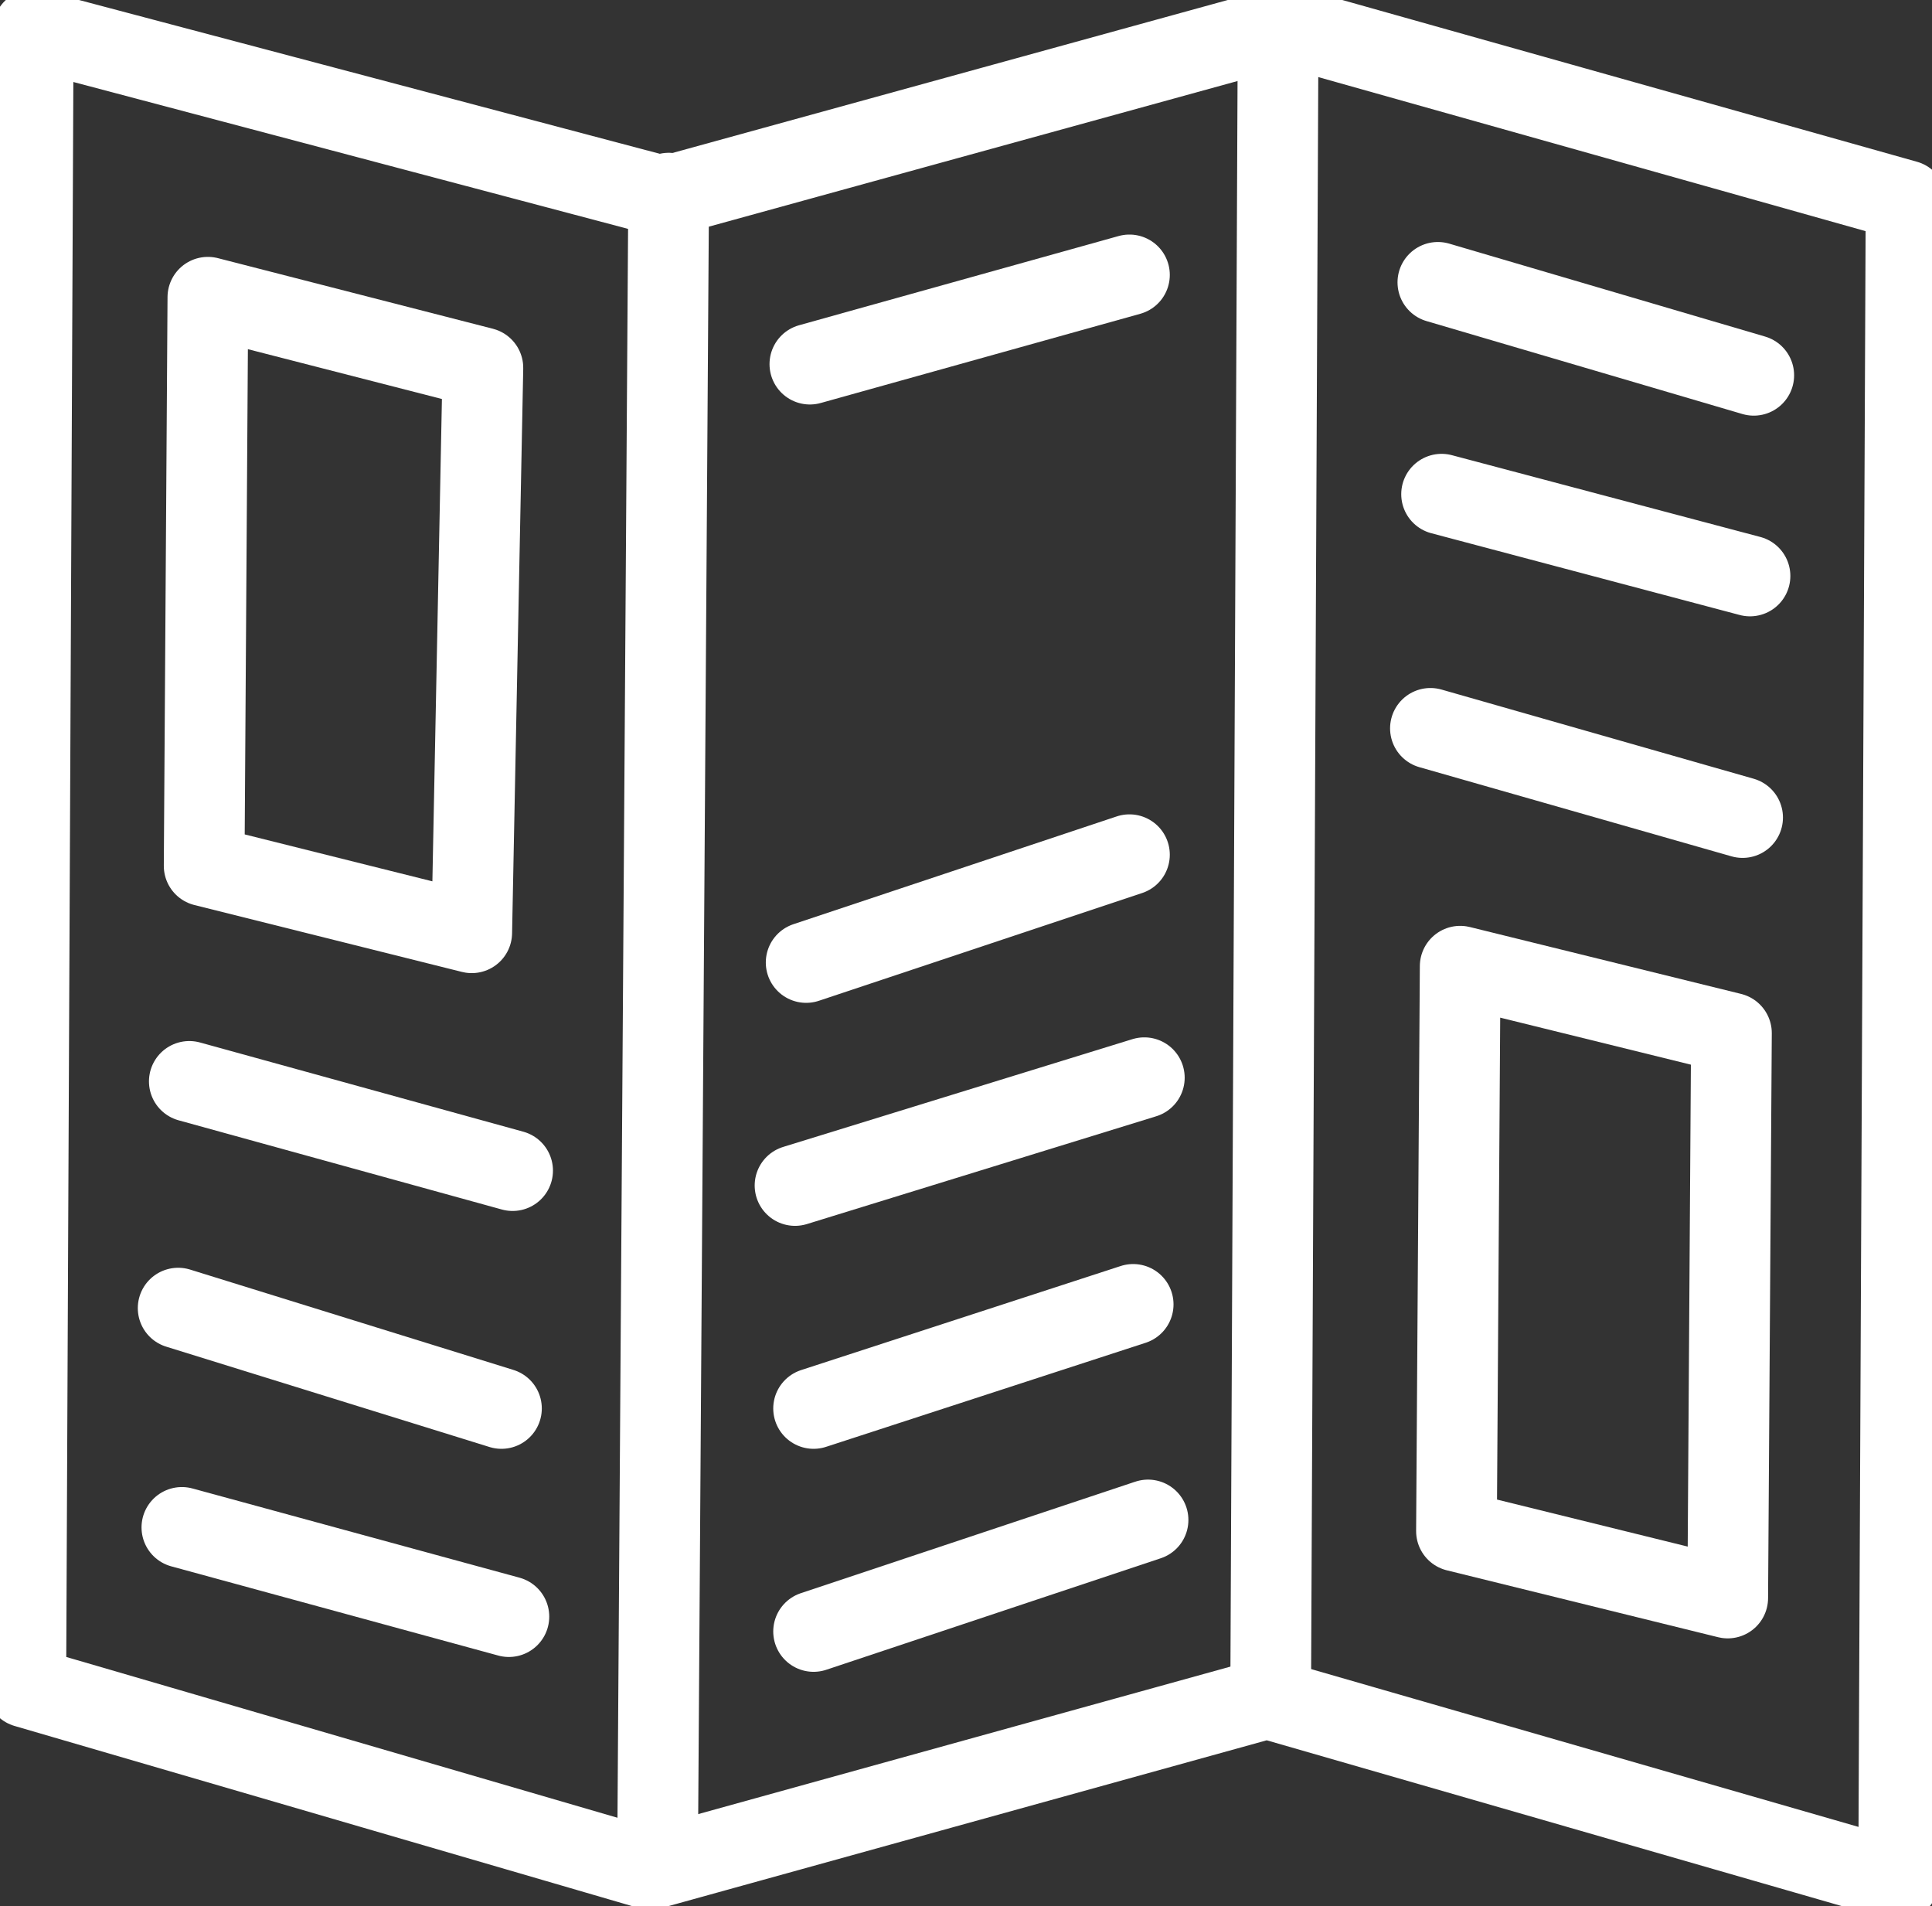
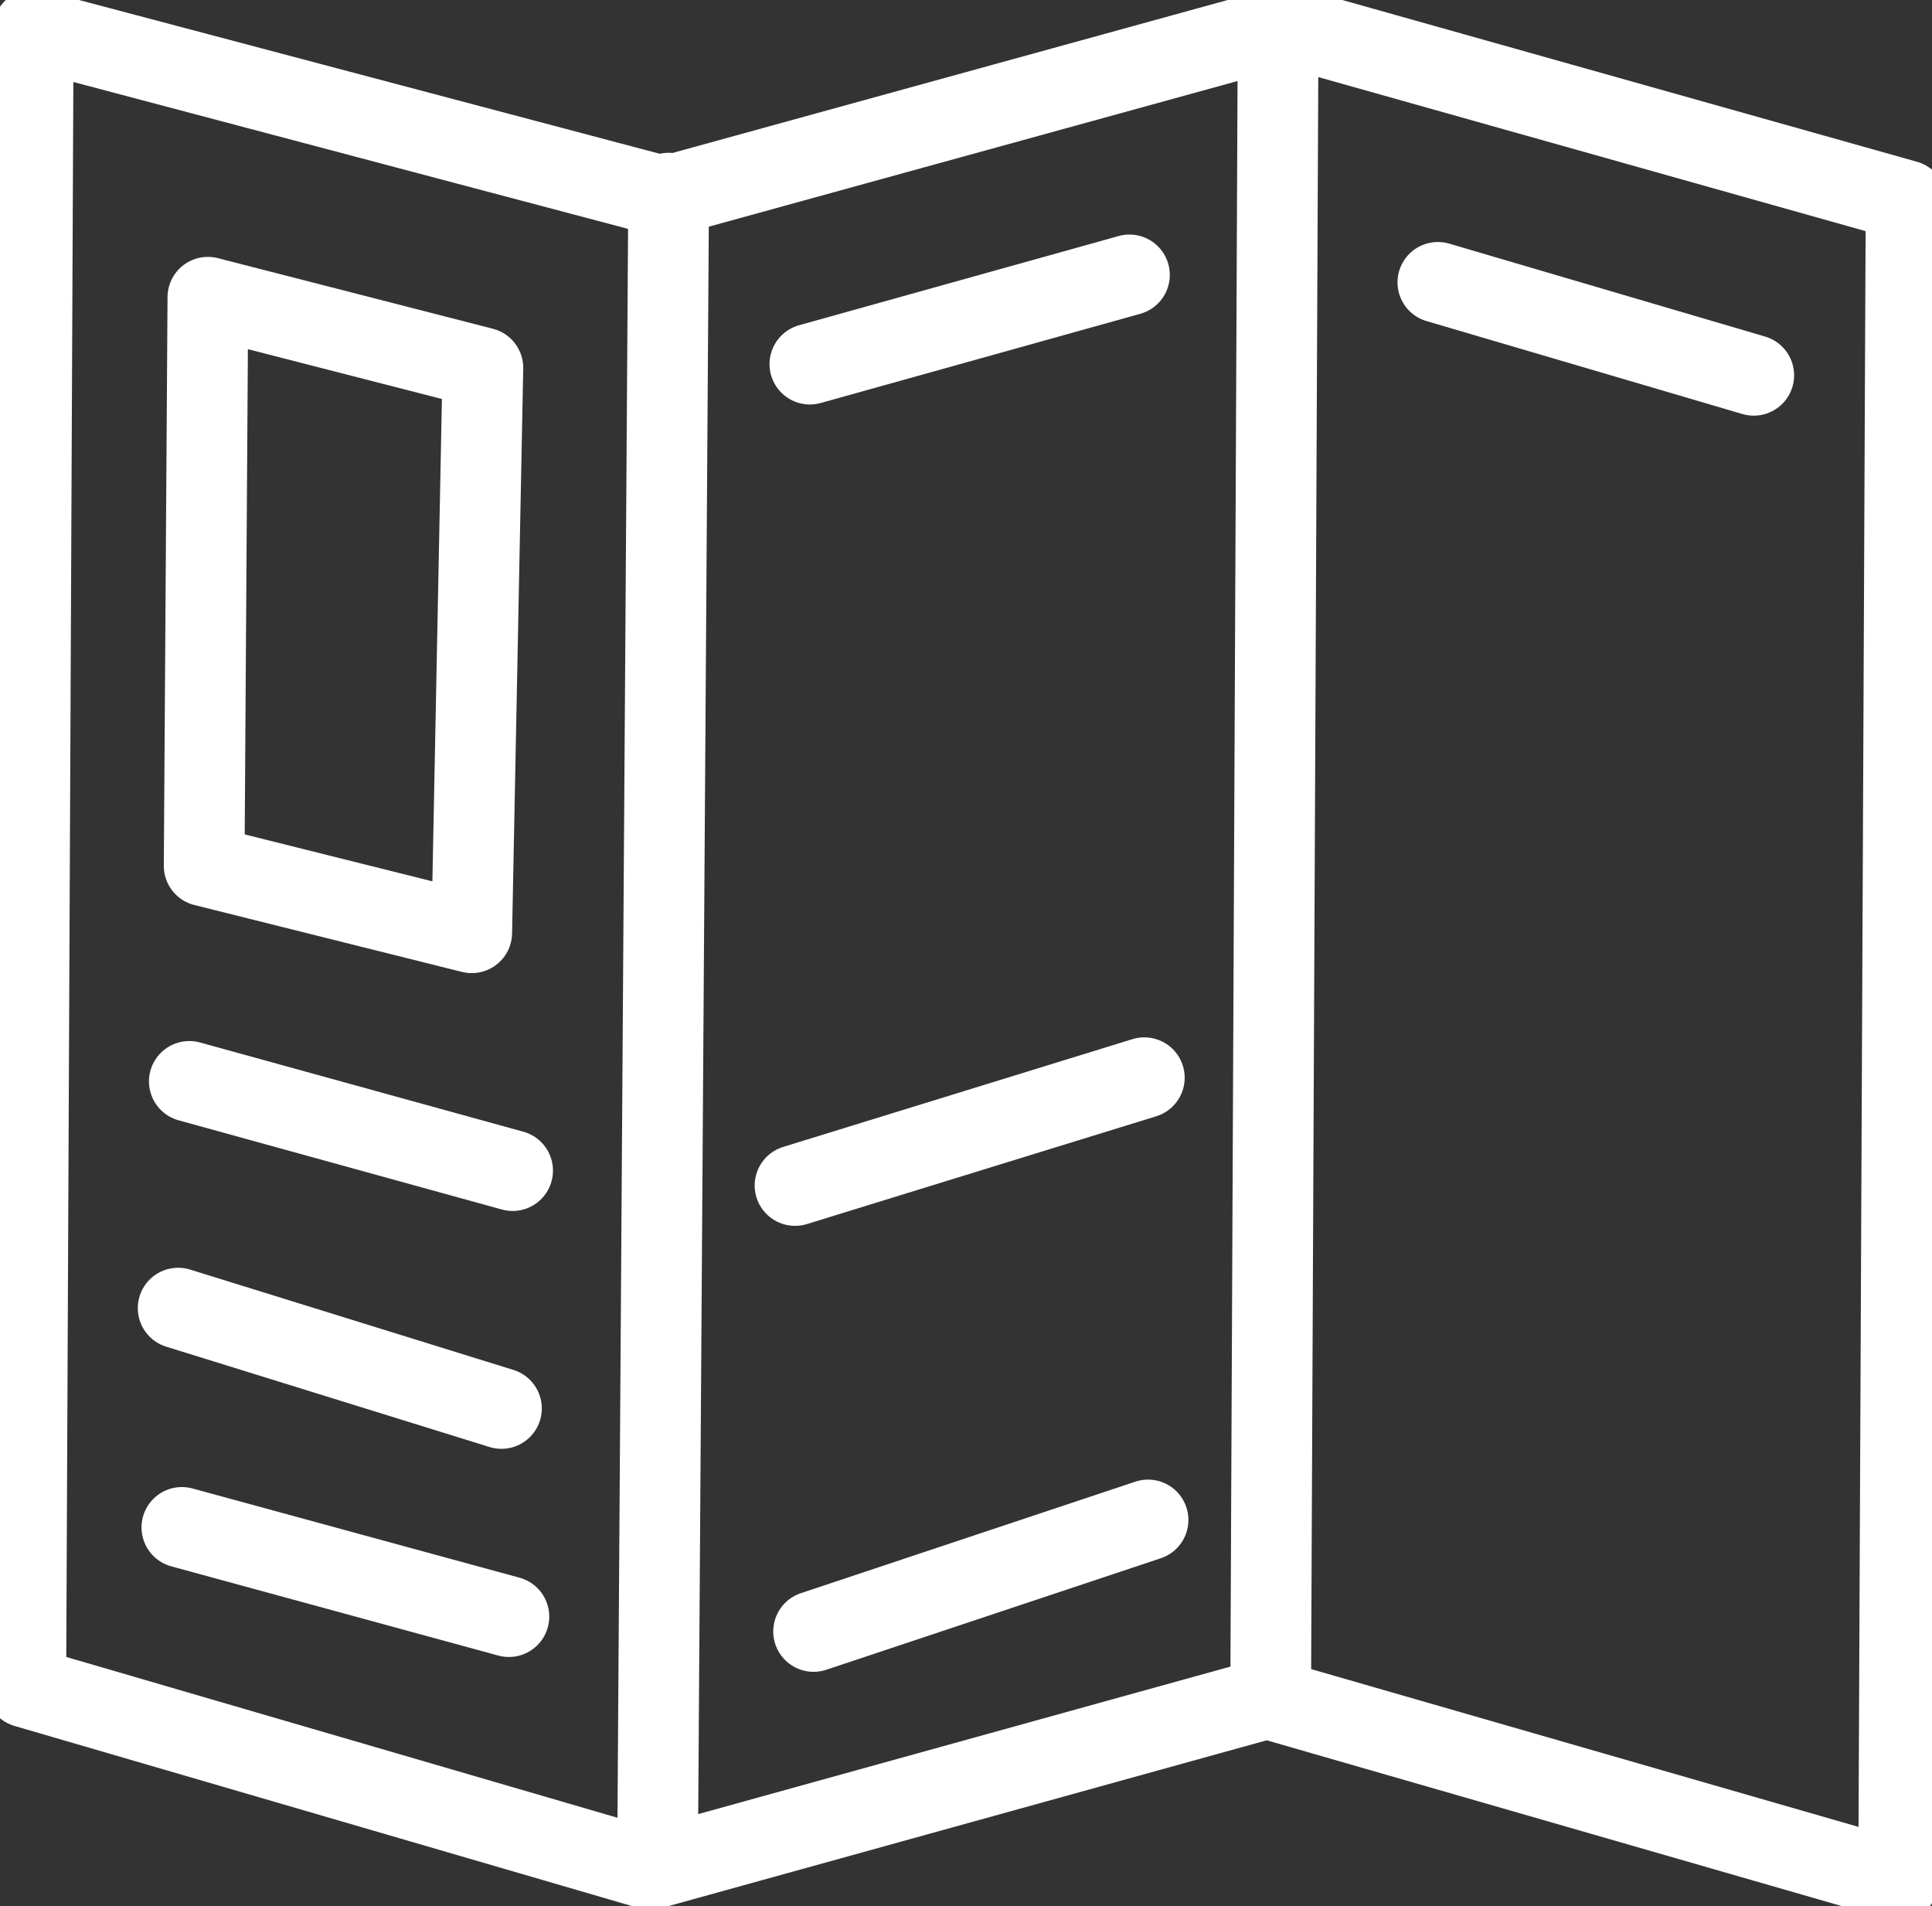
<svg xmlns="http://www.w3.org/2000/svg" version="1.1" viewBox="85.92 22.45 79.45 78.38">
  <rect x="85.92" y="22.45" width="79.45" height="78.38" fill="#333333" stroke="none" />
  <path transform="matrix(1.561,0,0,-1.561,0,170.079)" stroke-width="2.126" stroke-linecap="round" stroke-linejoin="round" fill="none" stroke="#FFFFFF" d="M55.721 50.132 55.917 93.793 72.559 89.387 88.908 93.89 105.256 89.289 105.06 45.041 88.418 49.838 72.168 45.335Z" />
  <path transform="matrix(1.561,0,0,-1.561,0,170.079)" stroke-width="2.126" stroke-linecap="round" stroke-linejoin="round" fill="none" stroke="#FFFFFF" d="M72.657 89.486 72.364 45.52" />
  <path transform="matrix(1.561,0,0,-1.561,0,170.079)" stroke-width="2.126" stroke-linecap="round" stroke-linejoin="round" fill="none" stroke="#FFFFFF" d="M88.516 49.838 88.712 93.617" />
  <path transform="matrix(1.561,0,0,-1.561,0,170.079)" stroke-width="2.126" stroke-linecap="round" stroke-linejoin="round" fill="none" stroke="#FFFFFF" d="M92.921 87.136 101.243 84.688" />
-   <path transform="matrix(1.561,0,0,-1.561,0,170.079)" stroke-width="2.126" stroke-linecap="round" stroke-linejoin="round" fill="none" stroke="#FFFFFF" d="M93.019 81.556 101.144 79.402" />
-   <path transform="matrix(1.561,0,0,-1.561,0,170.079)" stroke-width="2.126" stroke-linecap="round" stroke-linejoin="round" fill="none" stroke="#FFFFFF" d="M92.725 75.388 100.949 73.039" />
  <path transform="matrix(1.561,0,0,-1.561,0,170.079)" stroke-width="2.126" stroke-linecap="round" stroke-linejoin="round" fill="none" stroke="#FFFFFF" d="M76.377 84.982 84.796 87.332" />
-   <path transform="matrix(1.561,0,0,-1.561,0,170.079)" stroke-width="2.126" stroke-linecap="round" stroke-linejoin="round" fill="none" stroke="#FFFFFF" d="M76.279 69.221 84.796 72.06" />
  <path transform="matrix(1.561,0,0,-1.561,0,170.079)" stroke-width="2.126" stroke-linecap="round" stroke-linejoin="round" fill="none" stroke="#FFFFFF" d="M75.986 63.347 85.188 66.186" />
-   <path transform="matrix(1.561,0,0,-1.561,0,170.079)" stroke-width="2.126" stroke-linecap="round" stroke-linejoin="round" fill="none" stroke="#FFFFFF" d="M76.475 57.474 84.894 60.215" />
  <path transform="matrix(1.561,0,0,-1.561,0,170.079)" stroke-width="2.126" stroke-linecap="round" stroke-linejoin="round" fill="none" stroke="#FFFFFF" d="M76.475 51.6 85.286 54.537" />
  <path transform="matrix(1.561,0,0,-1.561,0,170.079)" stroke-width="2.126" stroke-linecap="round" stroke-linejoin="round" fill="none" stroke="#FFFFFF" d="M60.029 66.089 68.546 63.739" />
  <path transform="matrix(1.561,0,0,-1.561,0,170.079)" stroke-width="2.126" stroke-linecap="round" stroke-linejoin="round" fill="none" stroke="#FFFFFF" d="M59.735 60.117 68.252 57.474" />
  <path transform="matrix(1.561,0,0,-1.561,0,170.079)" stroke-width="2.126" stroke-linecap="round" stroke-linejoin="round" fill="none" stroke="#FFFFFF" d="M59.833 54.341 68.448 51.991" />
-   <path transform="matrix(1.561,0,0,-1.561,0,170.079)" stroke-width="2.126" stroke-linecap="round" stroke-linejoin="round" fill="none" stroke="#FFFFFF" d="M93.411 54.243 93.509 69.123 100.655 67.361 100.557 52.481Z" />
  <path transform="matrix(1.561,0,0,-1.561,0,170.079)" stroke-width="2.126" stroke-linecap="round" stroke-linejoin="round" fill="none" stroke="#FFFFFF" d="M60.42 71.766 60.518 86.744 67.763 84.884 67.469 70.004Z" />
</svg>